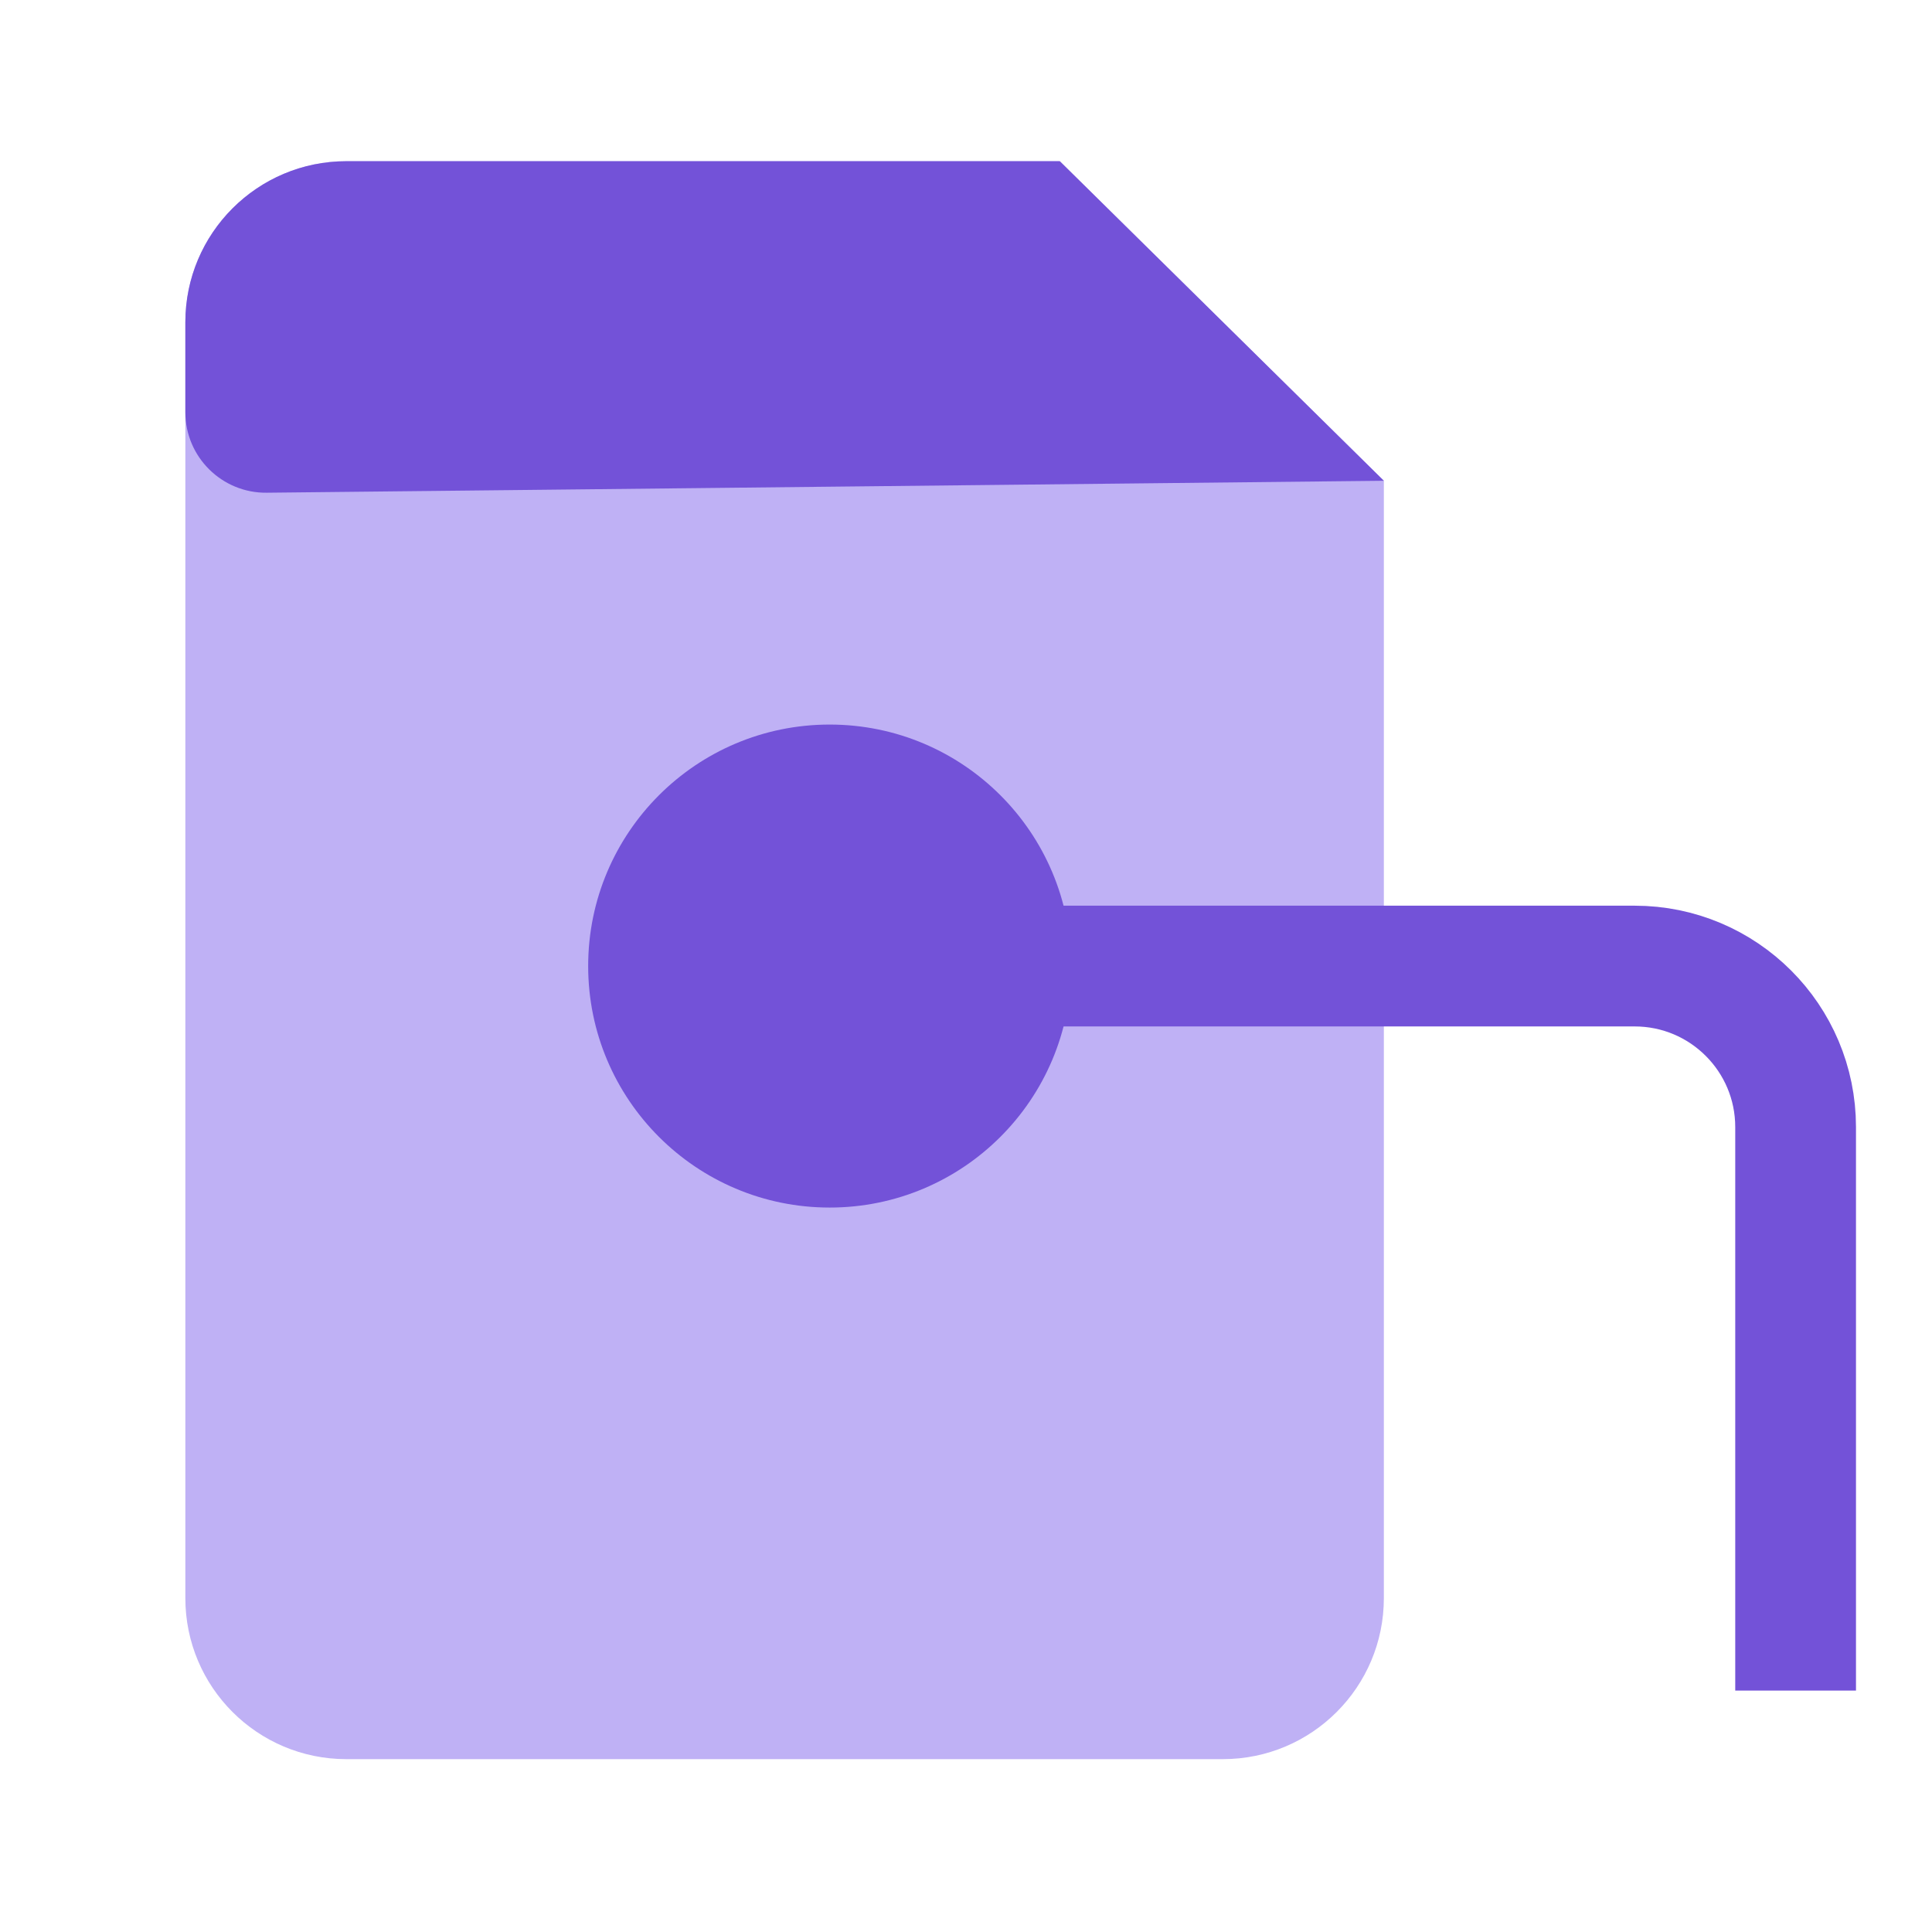
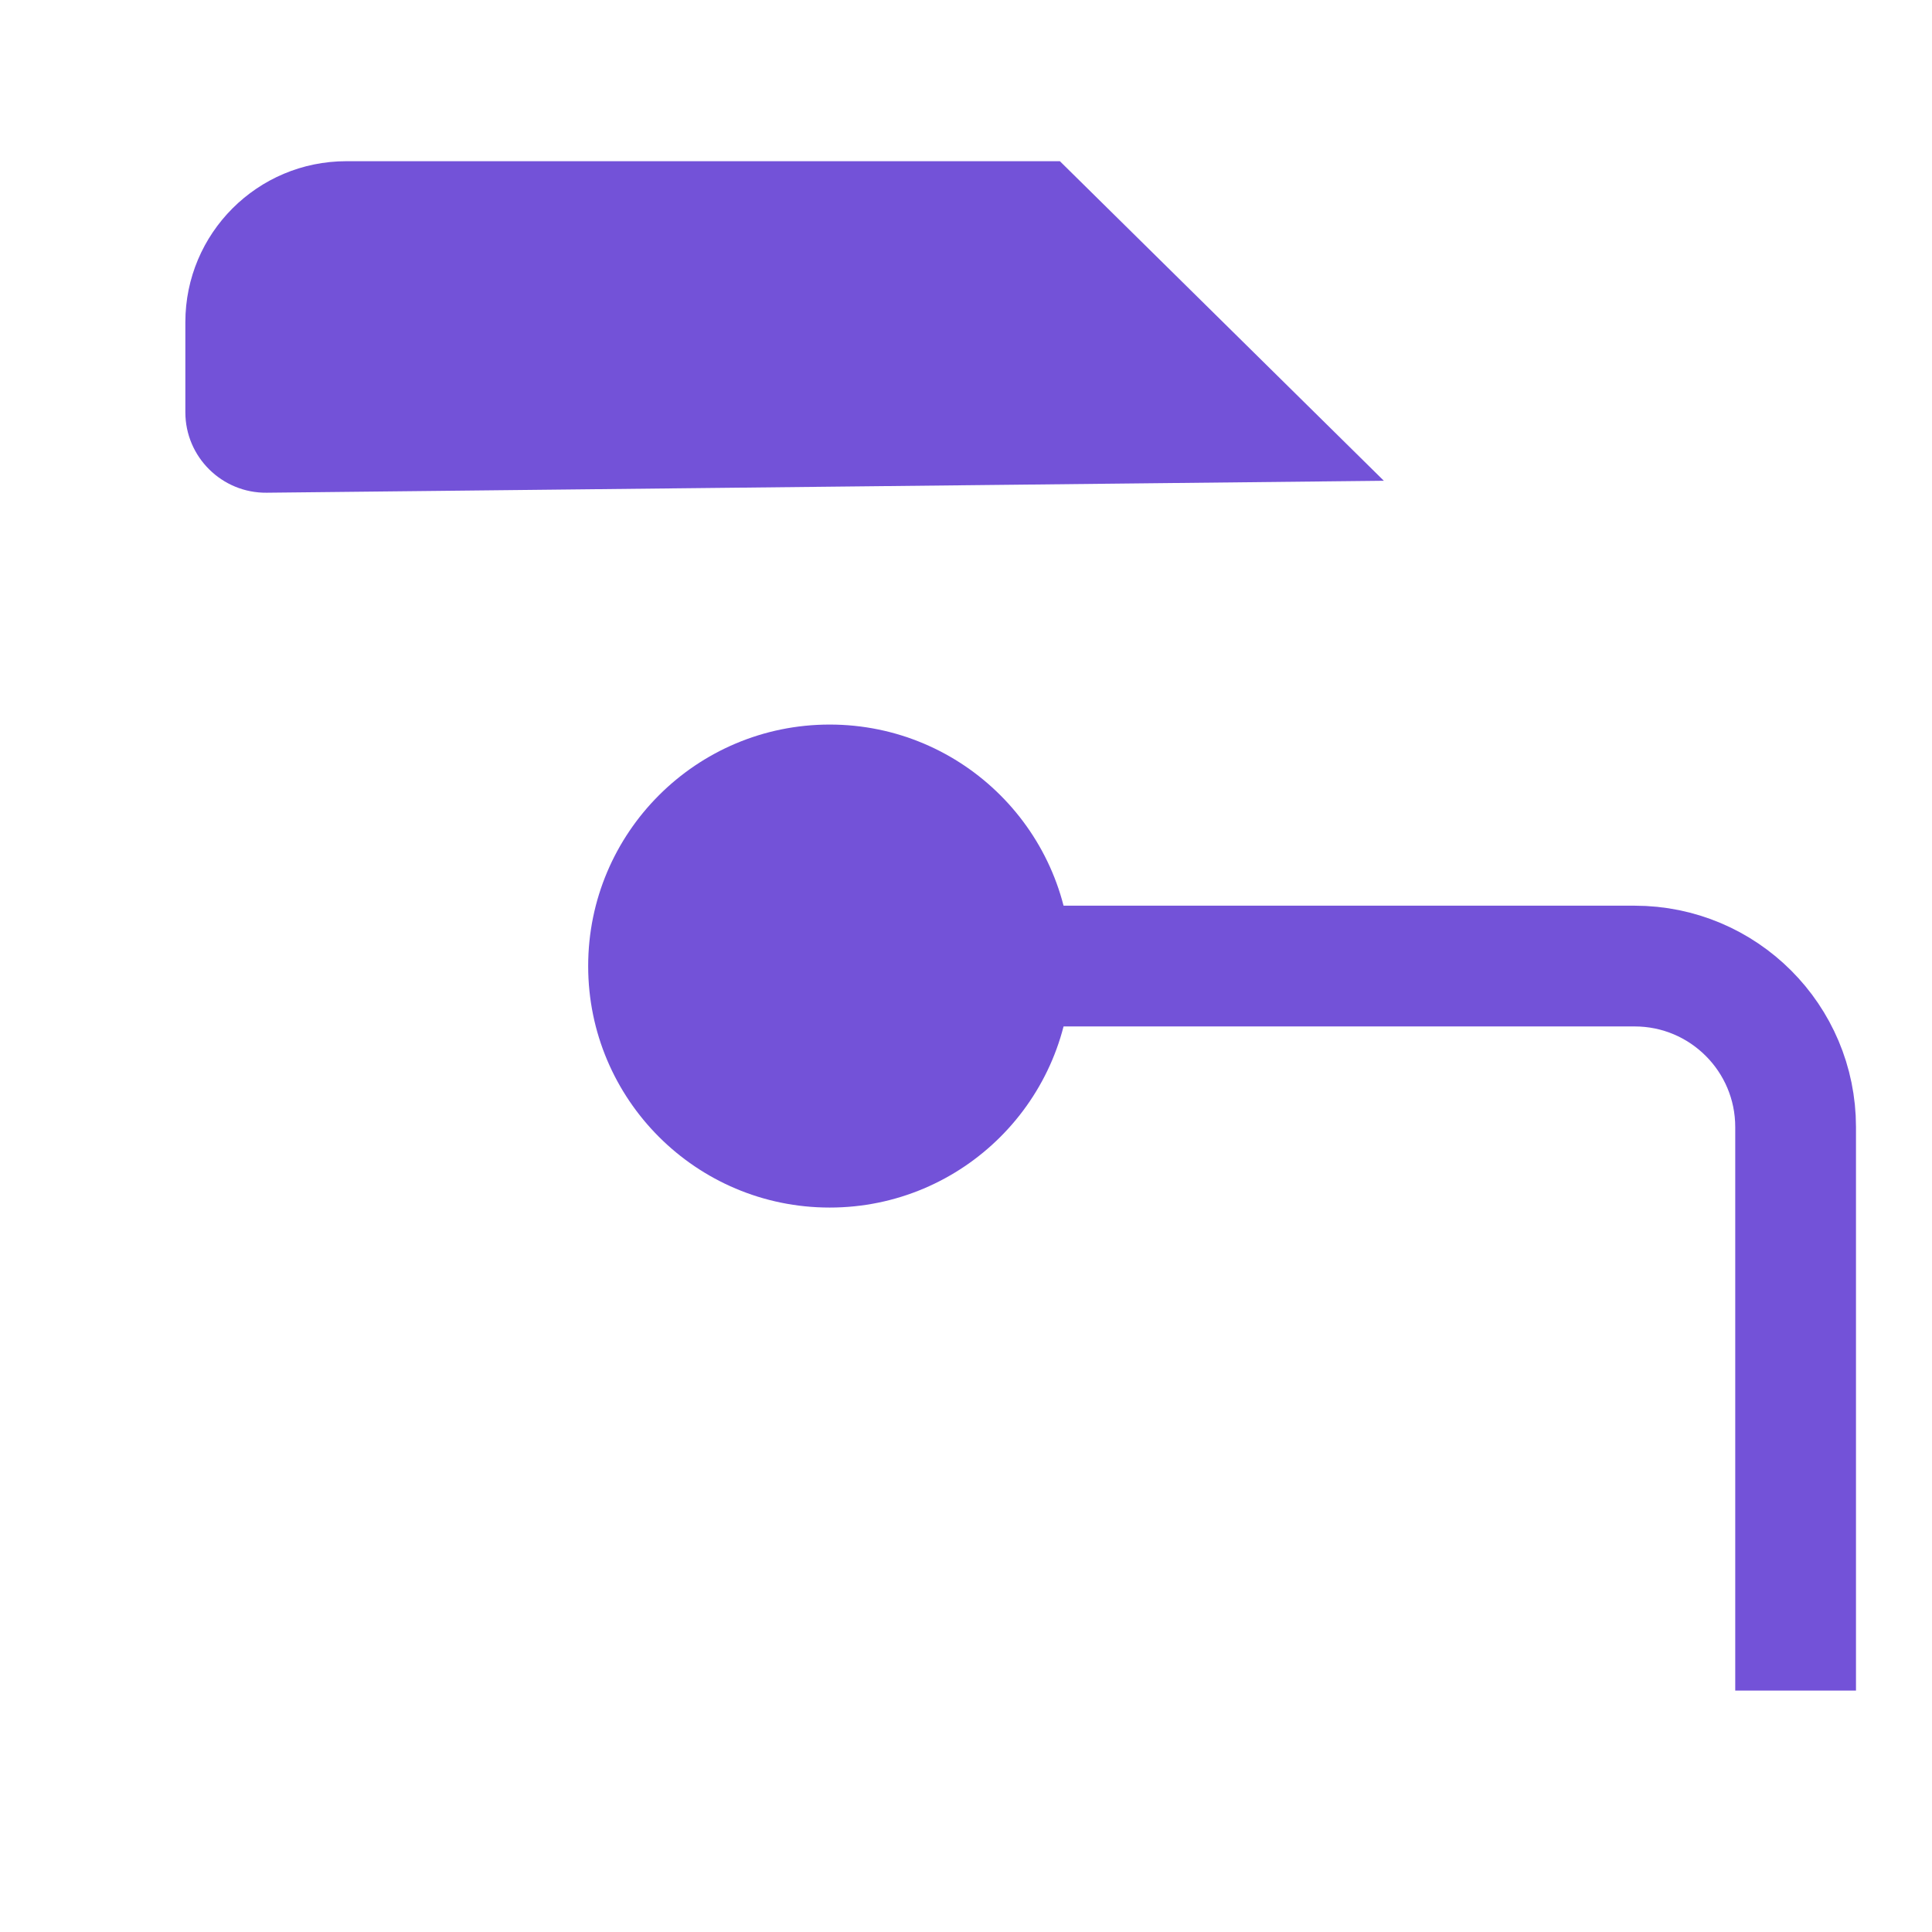
<svg xmlns="http://www.w3.org/2000/svg" width="32" height="32" viewBox="0 0 32 32" fill="none">
-   <path d="M5.737 29.137H20.254C21.727 29.137 22.921 27.943 22.921 26.47V7.963L17.544 2.67H5.737C4.264 2.67 3.07 3.864 3.07 5.337V26.47C3.07 27.943 4.264 29.137 5.737 29.137Z" fill="#BFB1F5" />
  <path d="M22.921 7.963L4.418 8.161C3.676 8.169 3.07 7.569 3.07 6.828V5.337C3.07 3.864 4.264 2.67 5.737 2.67H17.555L22.921 7.963Z" fill="#7352D8" />
  <circle cx="13.742" cy="16.001" r="4" fill="#7352D8" />
  <path d="M15.074 16.001H27.074C28.547 16.001 29.741 17.195 29.741 18.668V28.001" stroke="#7352D8" stroke-width="2" />
</svg>